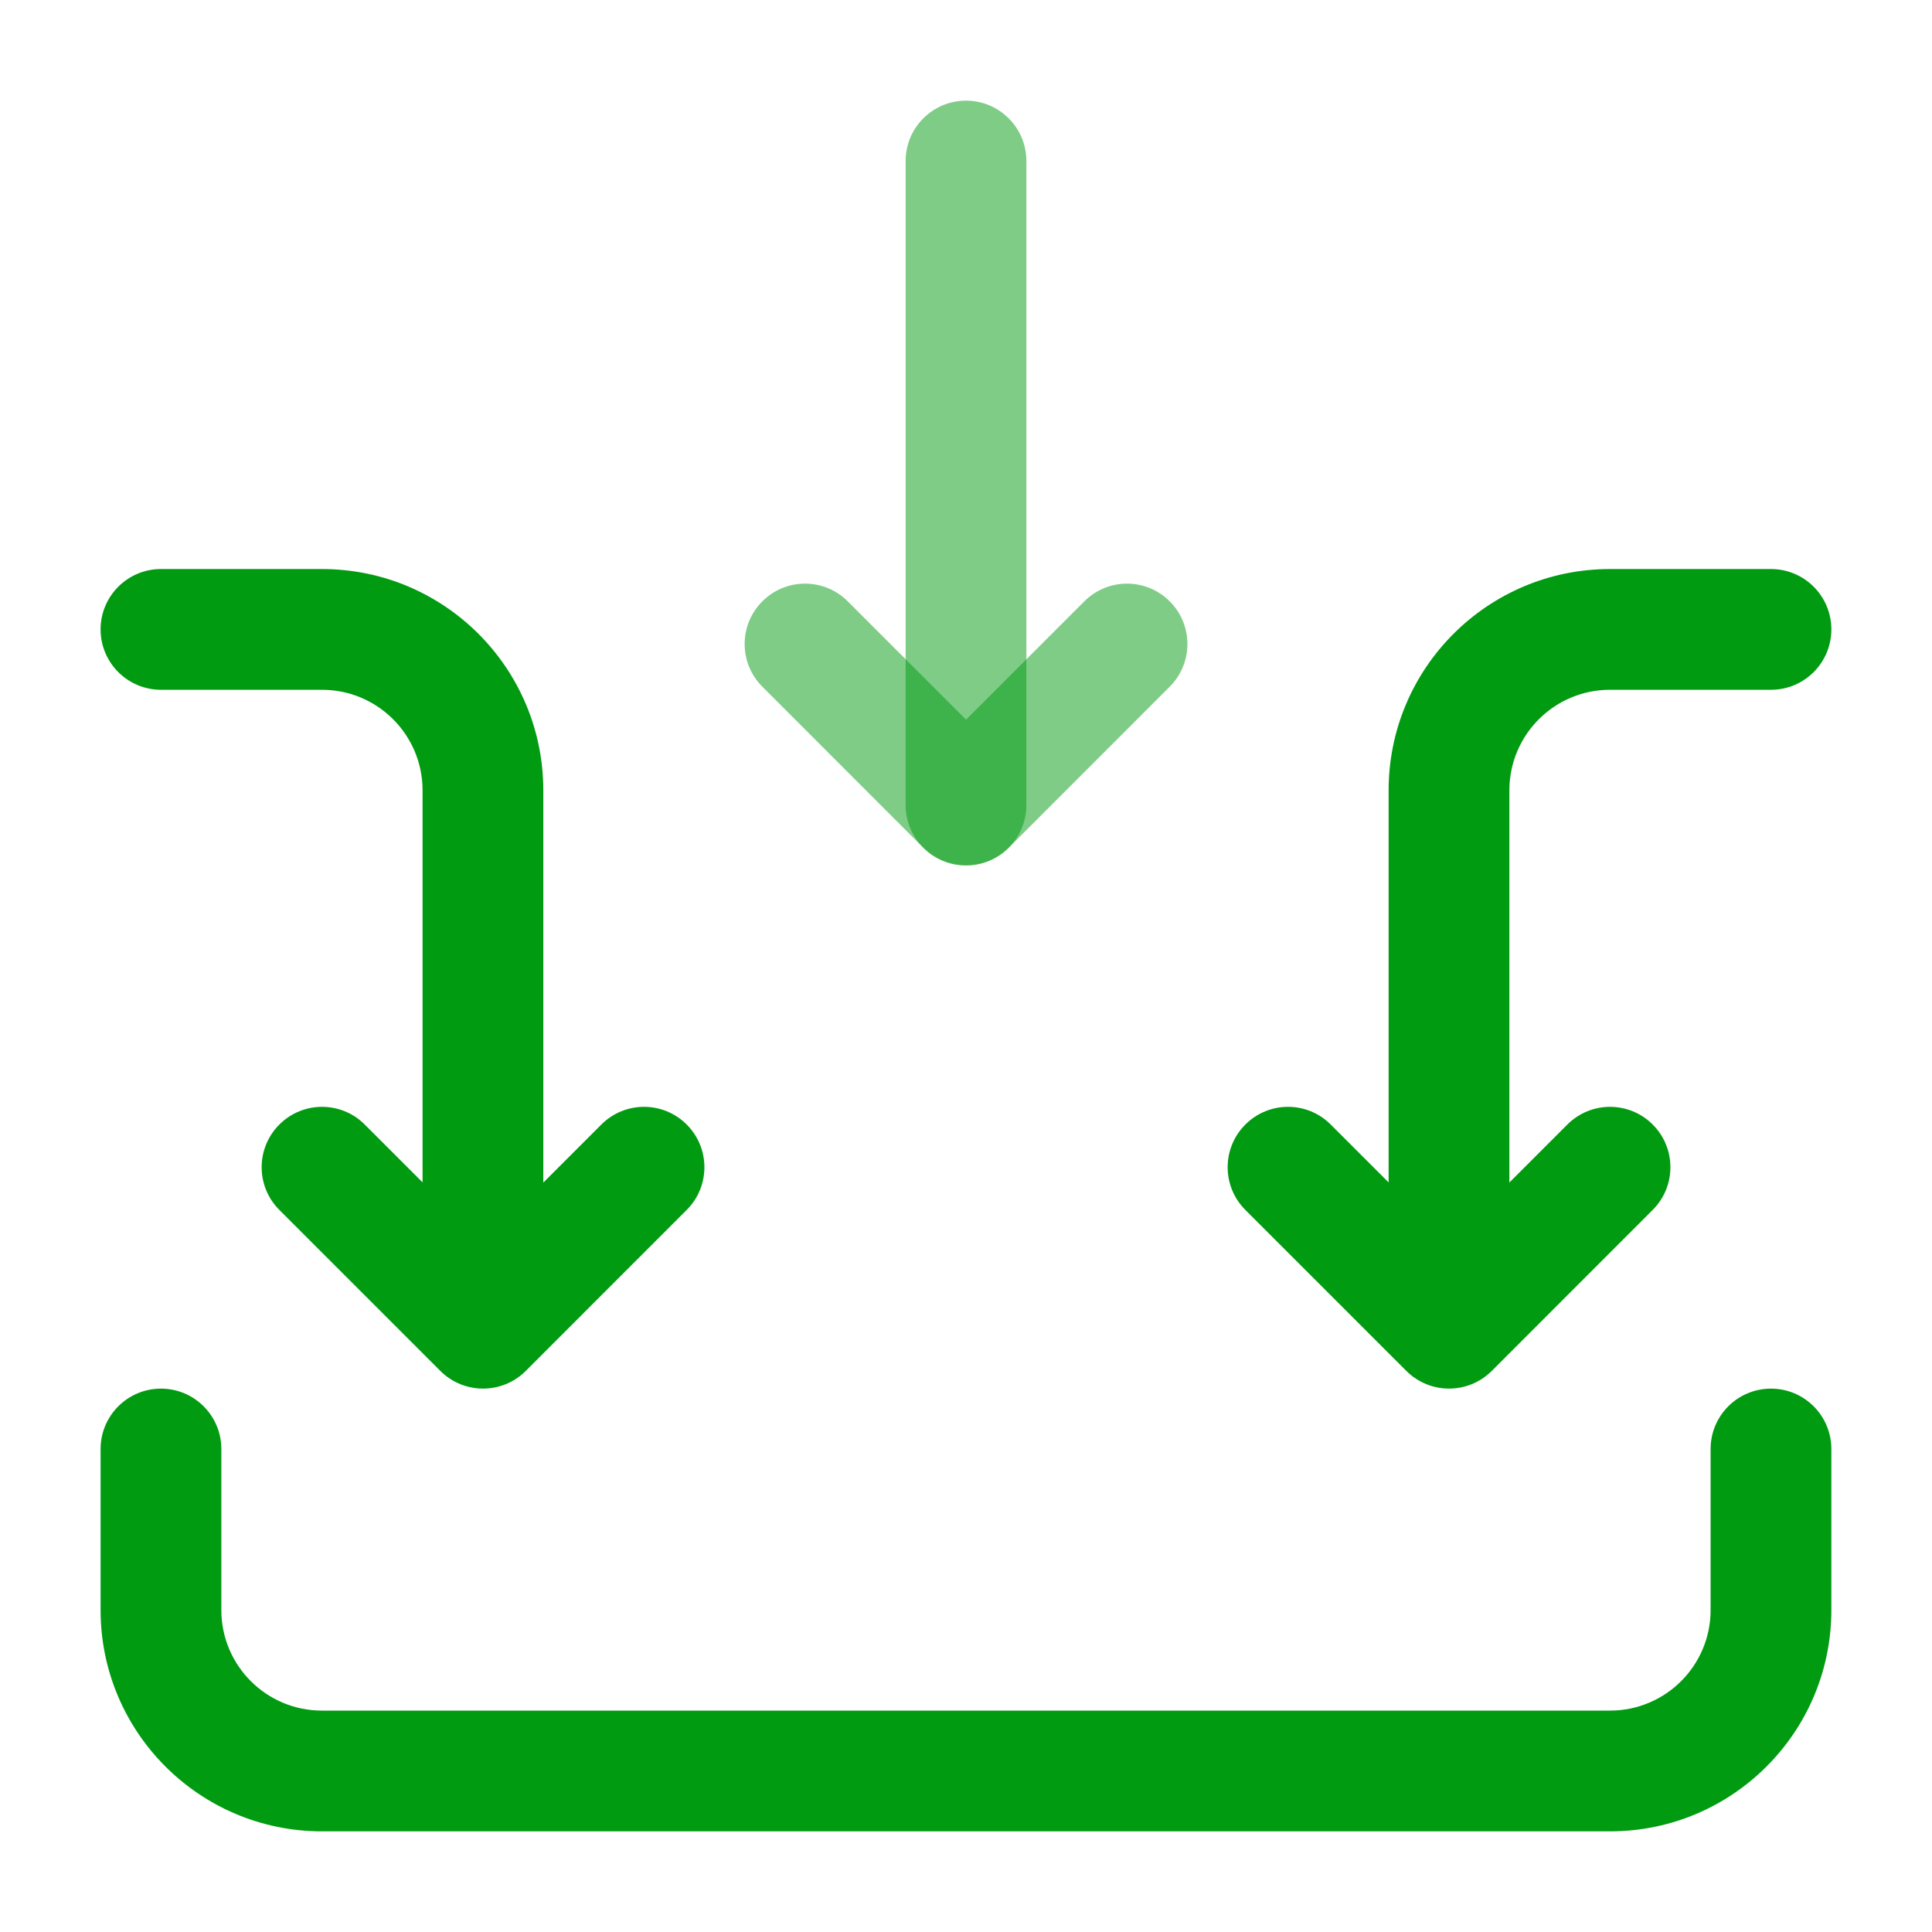
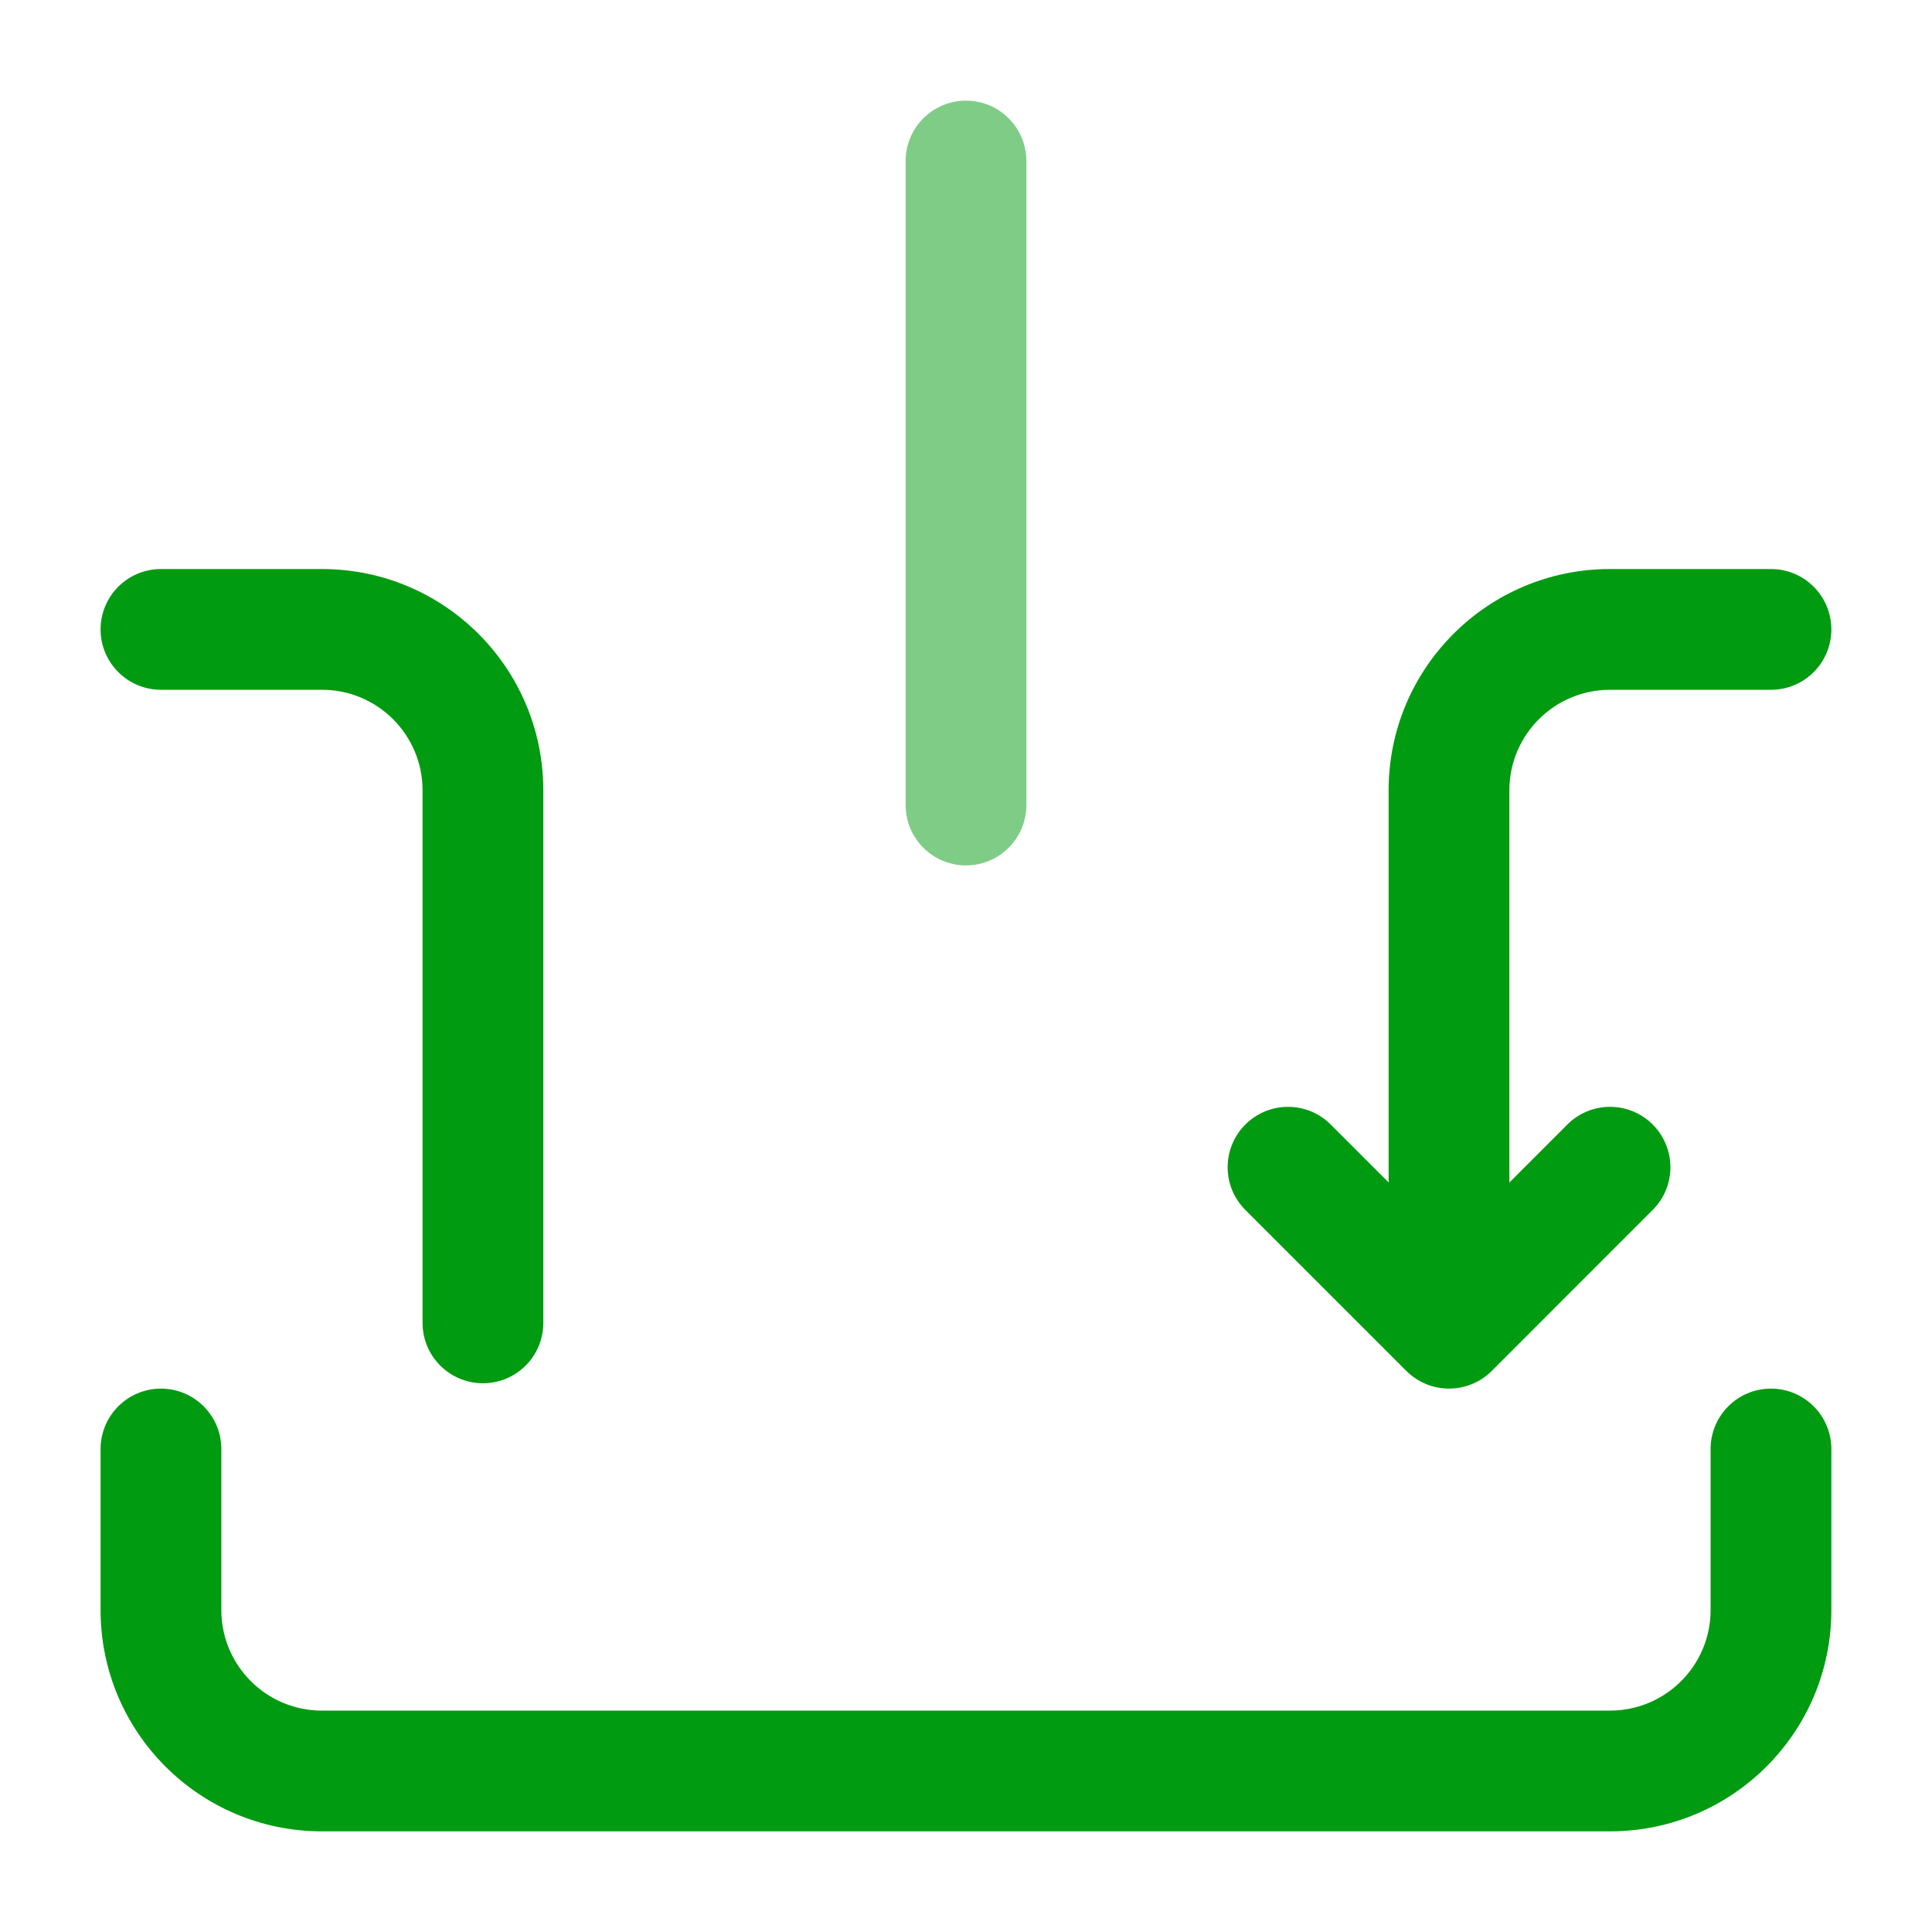
<svg xmlns="http://www.w3.org/2000/svg" width="32" height="32" viewBox="0 0 32 32" fill="none">
-   <path fill-rule="evenodd" clip-rule="evenodd" d="M12.627 9.96C13.017 9.569 13.651 9.569 14.041 9.96L16.001 11.919L17.96 9.96C18.351 9.569 18.984 9.569 19.374 9.96C19.765 10.35 19.765 10.984 19.374 11.374L16.708 14.041C16.317 14.431 15.684 14.431 15.293 14.041L12.627 11.374C12.236 10.984 12.236 10.35 12.627 9.96Z" fill="#009B11" fill-opacity="0.5" />
  <path fill-rule="evenodd" clip-rule="evenodd" d="M20.627 18.626C21.017 18.235 21.651 18.235 22.041 18.626L24.001 20.585L25.96 18.626C26.351 18.235 26.984 18.235 27.374 18.626C27.765 19.016 27.765 19.65 27.374 20.04L24.708 22.707C24.317 23.097 23.684 23.097 23.294 22.707L20.627 20.04C20.236 19.65 20.236 19.016 20.627 18.626Z" fill="#009B11" />
-   <path fill-rule="evenodd" clip-rule="evenodd" d="M4.627 18.626C5.017 18.235 5.651 18.235 6.041 18.626L8.001 20.585L9.96 18.626C10.351 18.235 10.984 18.235 11.374 18.626C11.765 19.016 11.765 19.65 11.374 20.04L8.708 22.707C8.317 23.097 7.684 23.097 7.294 22.707L4.627 20.04C4.236 19.65 4.236 19.016 4.627 18.626Z" fill="#009B11" />
  <path fill-rule="evenodd" clip-rule="evenodd" d="M16 1.667C16.552 1.667 17 2.115 17 2.667V13.334C17 13.886 16.552 14.334 16 14.334C15.448 14.334 15 13.886 15 13.334V2.667C15 2.115 15.448 1.667 16 1.667Z" fill="#009B11" fill-opacity="0.5" />
  <path fill-rule="evenodd" clip-rule="evenodd" d="M26.667 11.425C25.746 11.425 25 12.171 25 13.091V21.911C25 22.464 24.552 22.911 24 22.911C23.448 22.911 23 22.464 23 21.911V13.091C23 11.066 24.642 9.425 26.667 9.425H29.333C29.886 9.425 30.333 9.873 30.333 10.425C30.333 10.977 29.886 11.425 29.333 11.425H26.667Z" fill="#009B11" />
  <path fill-rule="evenodd" clip-rule="evenodd" d="M1.666 10.425C1.666 9.873 2.114 9.425 2.666 9.425H5.333C7.358 9.425 8.999 11.066 8.999 13.091V21.911C8.999 22.464 8.552 22.911 7.999 22.911C7.447 22.911 6.999 22.464 6.999 21.911V13.091C6.999 12.171 6.253 11.425 5.333 11.425H2.666C2.114 11.425 1.666 10.977 1.666 10.425Z" fill="#009B11" />
  <path fill-rule="evenodd" clip-rule="evenodd" d="M2.666 23C3.218 23 3.666 23.448 3.666 24V26.667C3.666 27.587 4.412 28.333 5.333 28.333H26.666C27.587 28.333 28.333 27.587 28.333 26.667V24C28.333 23.448 28.78 23 29.333 23C29.885 23 30.333 23.448 30.333 24V26.667C30.333 28.692 28.691 30.333 26.666 30.333H5.333C3.308 30.333 1.666 28.692 1.666 26.667V24C1.666 23.448 2.114 23 2.666 23Z" fill="#009B11" />
</svg>